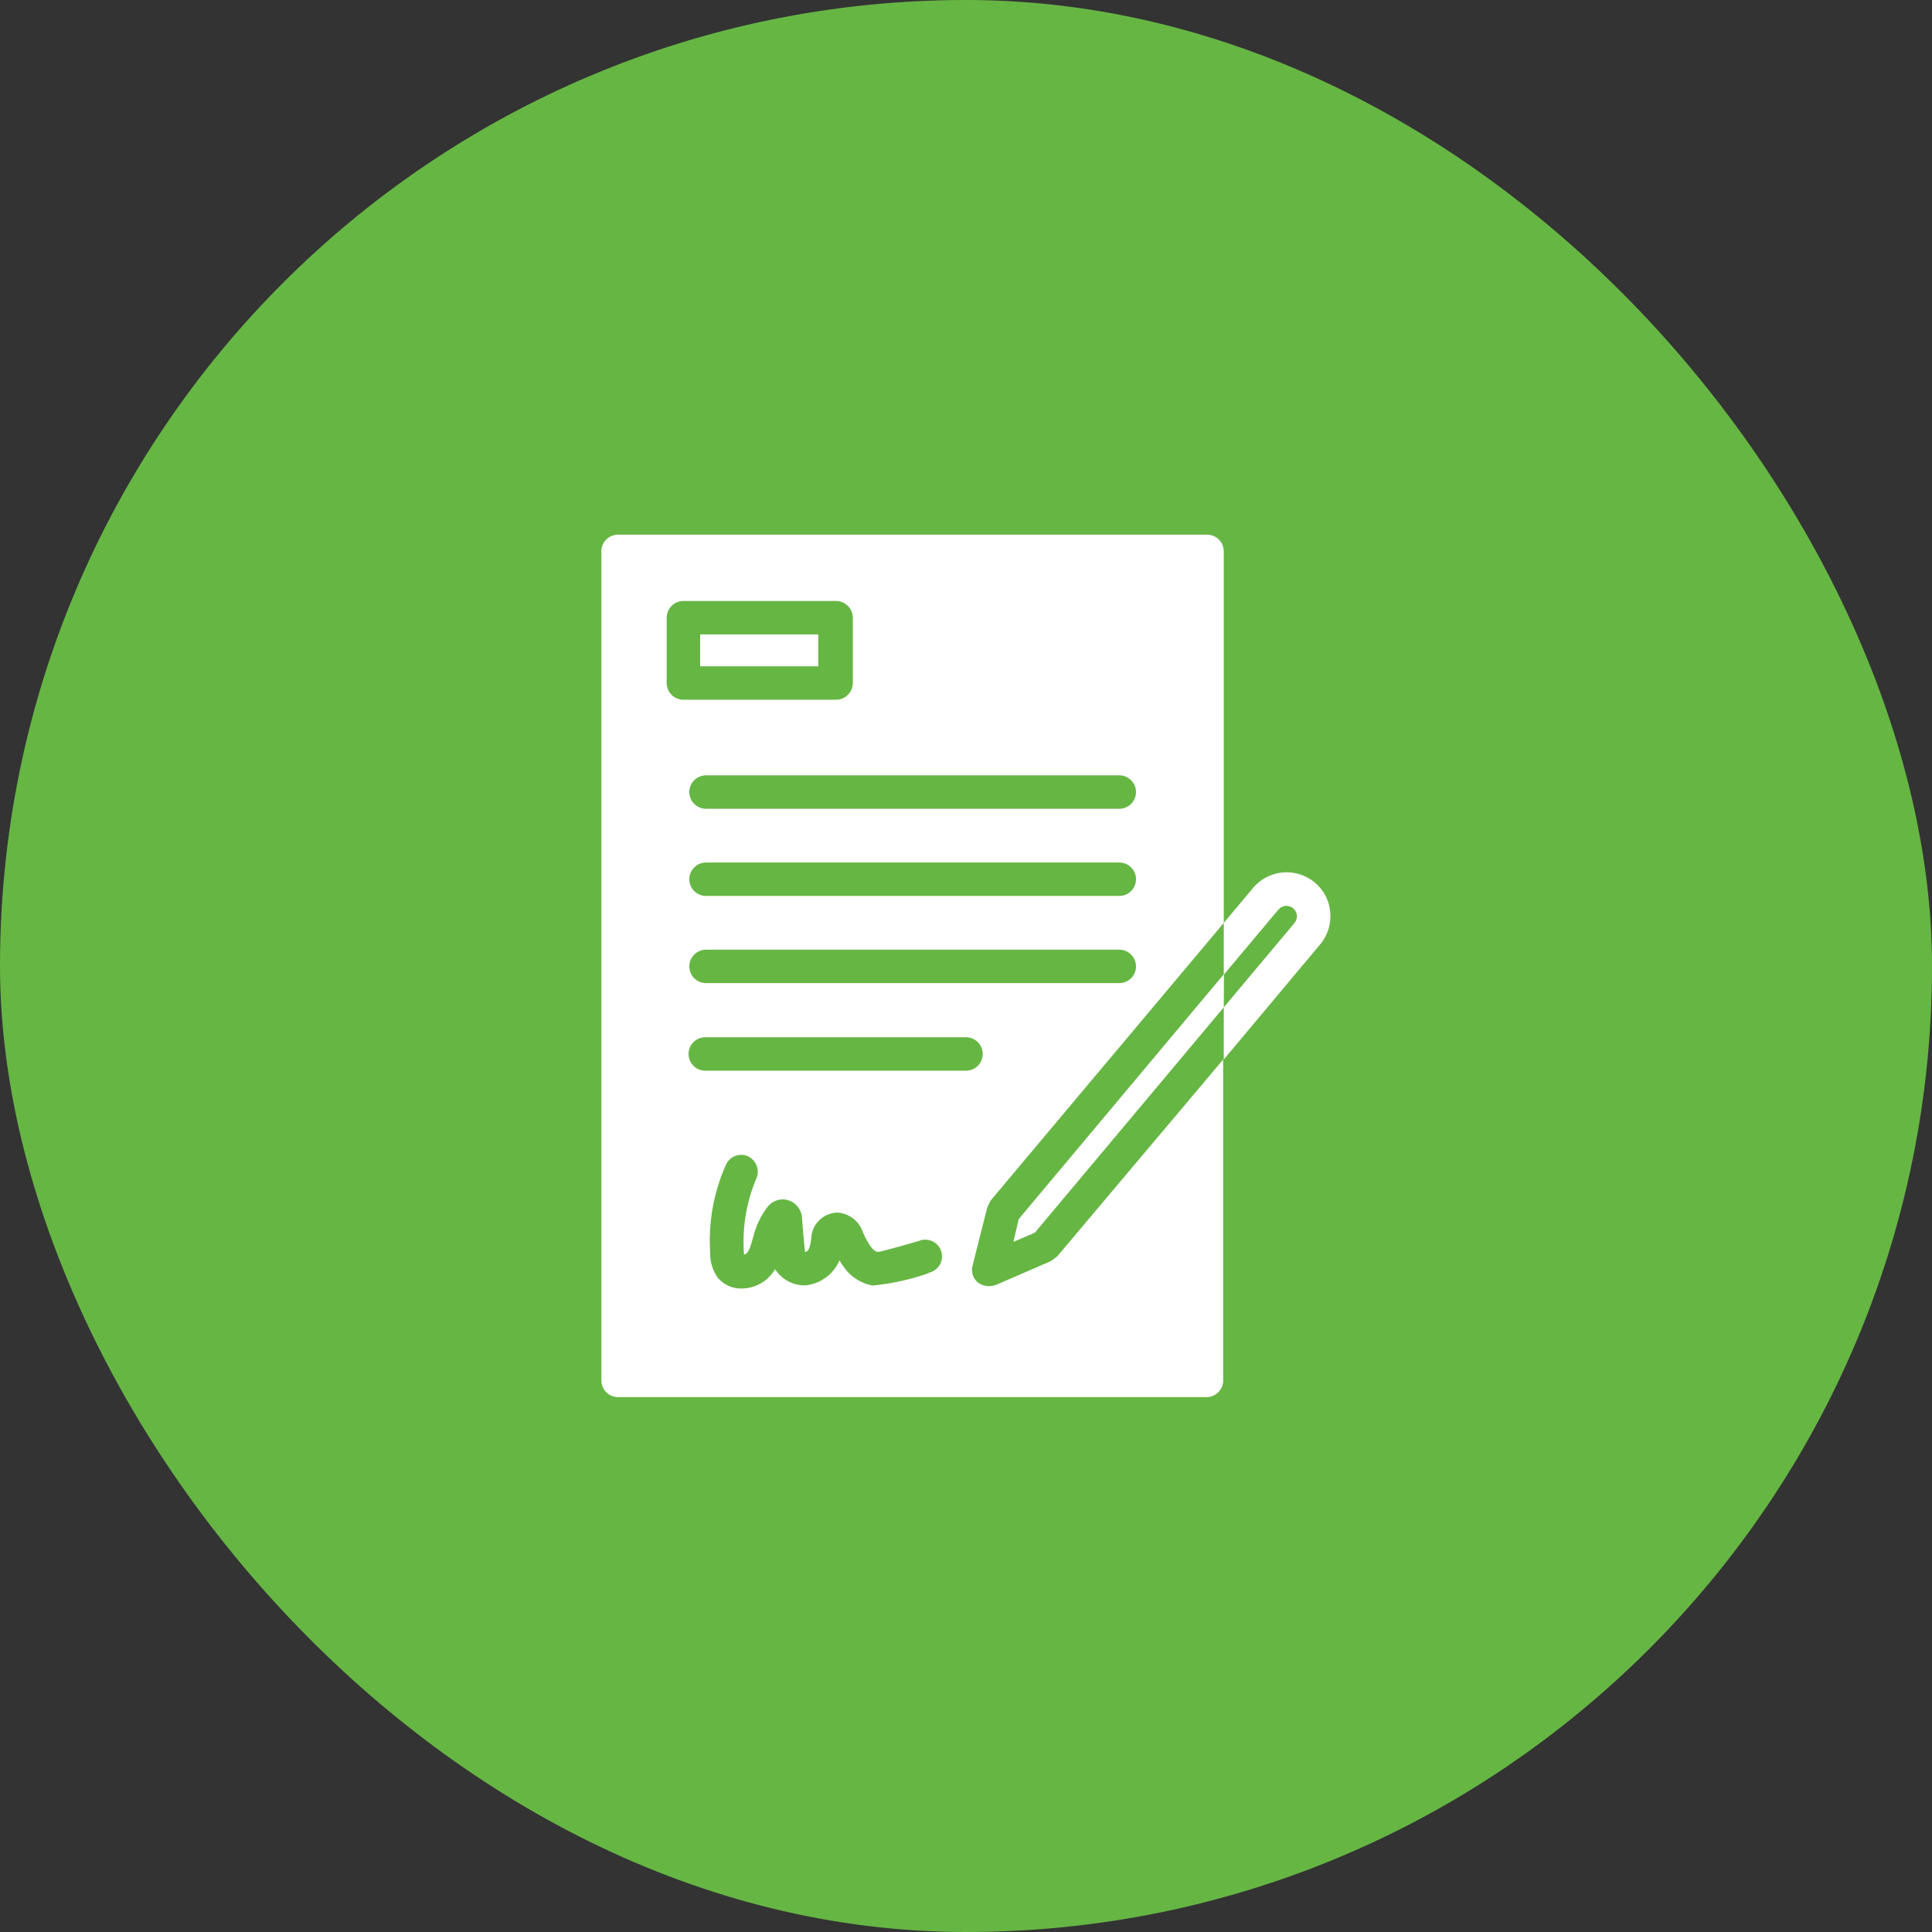
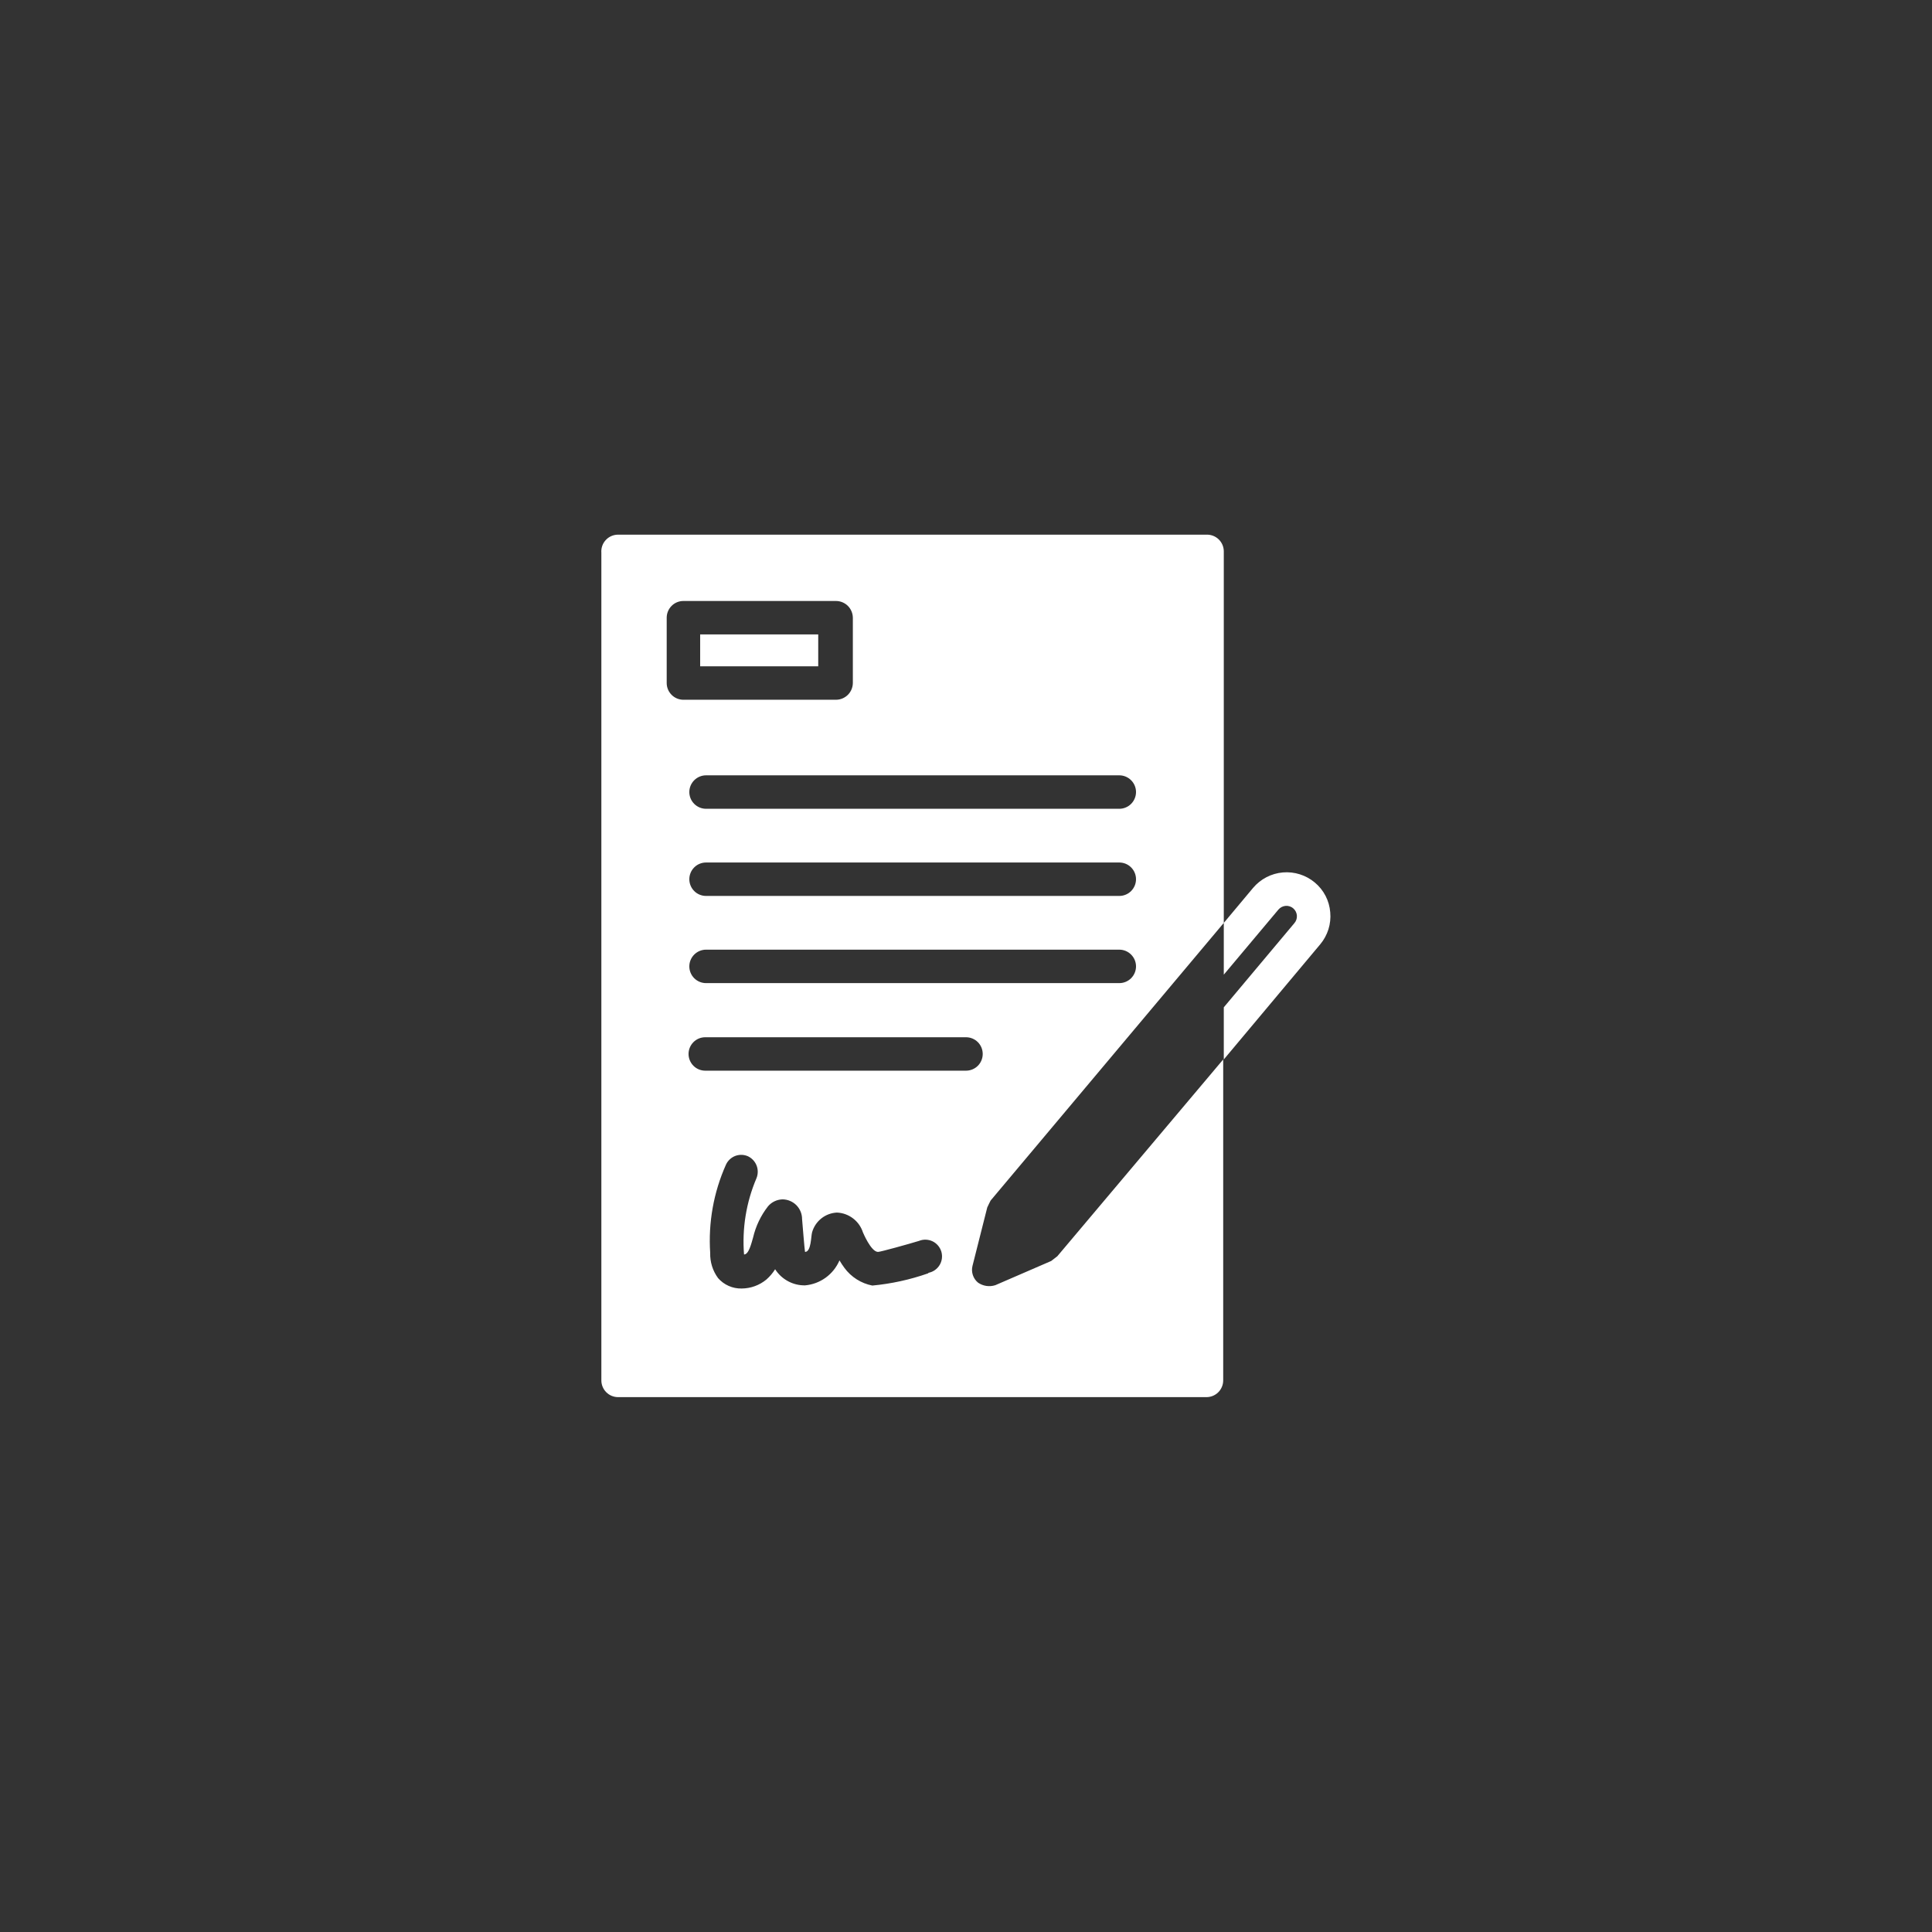
<svg xmlns="http://www.w3.org/2000/svg" width="72" height="72" viewBox="0 0 72 72" fill="none">
  <rect x="0" y="0" width="72" height="72" fill="#333333" stroke="none" />
-   <rect width="72" height="72" rx="36" fill="#66B644" />
  <path d="M36.792 44.998C36.792 44.998 36.909 44.749 36.917 44.741L45.607 34.394V20.541C45.605 20.377 45.538 20.221 45.422 20.105C45.305 19.99 45.147 19.925 44.983 19.925H23.035C22.948 19.925 22.863 19.943 22.784 19.977C22.704 20.012 22.633 20.062 22.575 20.126C22.516 20.189 22.471 20.264 22.443 20.346C22.415 20.427 22.404 20.514 22.411 20.6V51.444C22.411 51.609 22.477 51.768 22.594 51.885C22.711 52.002 22.869 52.067 23.035 52.067H44.961C45.127 52.067 45.285 52.002 45.402 51.885C45.519 51.768 45.585 51.609 45.585 51.444V39.483L39.403 46.817L39.175 46.993L37.093 47.895C36.985 47.93 36.871 47.939 36.759 47.923C36.647 47.906 36.54 47.864 36.447 47.799C36.358 47.725 36.291 47.628 36.255 47.517C36.218 47.407 36.214 47.289 36.242 47.176L36.792 44.998ZM41.713 36.638H26.313C26.147 36.638 25.989 36.572 25.872 36.456C25.755 36.339 25.689 36.18 25.689 36.015C25.689 35.849 25.755 35.691 25.872 35.574C25.989 35.457 26.147 35.391 26.313 35.391H41.713C41.878 35.391 42.036 35.457 42.153 35.574C42.27 35.691 42.336 35.849 42.336 36.015C42.336 36.18 42.27 36.339 42.153 36.456C42.036 36.572 41.878 36.638 41.713 36.638ZM41.713 33.389H26.313C26.147 33.389 25.989 33.324 25.872 33.207C25.755 33.09 25.689 32.931 25.689 32.766C25.689 32.601 25.755 32.442 25.872 32.325C25.989 32.208 26.147 32.143 26.313 32.143H41.713C41.878 32.143 42.036 32.208 42.153 32.325C42.27 32.442 42.336 32.601 42.336 32.766C42.336 32.931 42.27 33.09 42.153 33.207C42.036 33.324 41.878 33.389 41.713 33.389ZM42.336 29.517C42.336 29.599 42.32 29.68 42.288 29.756C42.257 29.831 42.211 29.9 42.153 29.958C42.096 30.016 42.027 30.062 41.951 30.093C41.876 30.125 41.794 30.141 41.713 30.141H26.313C26.147 30.141 25.989 30.075 25.872 29.958C25.755 29.841 25.689 29.683 25.689 29.517C25.689 29.352 25.755 29.194 25.872 29.077C25.989 28.96 26.147 28.894 26.313 28.894H41.713C41.878 28.894 42.036 28.96 42.153 29.077C42.27 29.194 42.336 29.352 42.336 29.517ZM24.846 25.455V23.02C24.846 22.855 24.912 22.696 25.029 22.579C25.145 22.462 25.304 22.397 25.469 22.397H31.16C31.325 22.399 31.482 22.465 31.599 22.581C31.715 22.698 31.781 22.855 31.783 23.02V25.455C31.781 25.619 31.715 25.777 31.599 25.893C31.482 26.01 31.325 26.076 31.16 26.078H25.469C25.304 26.078 25.145 26.012 25.029 25.895C24.912 25.779 24.846 25.62 24.846 25.455ZM34.585 47.455C33.914 47.69 33.217 47.843 32.509 47.909C32.092 47.828 31.72 47.592 31.468 47.249C31.402 47.161 31.343 47.066 31.285 46.971C31.175 47.228 30.998 47.45 30.772 47.614C30.546 47.778 30.28 47.878 30.001 47.902C29.78 47.905 29.561 47.852 29.366 47.746C29.171 47.641 29.006 47.488 28.887 47.301C28.798 47.443 28.689 47.571 28.564 47.682C28.304 47.898 27.978 48.017 27.64 48.019C27.474 48.023 27.309 47.99 27.157 47.923C27.005 47.856 26.869 47.756 26.76 47.631C26.56 47.359 26.457 47.029 26.467 46.692C26.392 45.566 26.593 44.438 27.053 43.407C27.121 43.256 27.245 43.139 27.399 43.079C27.553 43.02 27.724 43.025 27.875 43.091C28.023 43.162 28.138 43.286 28.197 43.439C28.255 43.592 28.253 43.761 28.19 43.913C27.809 44.807 27.651 45.781 27.728 46.751C27.904 46.751 27.999 46.347 28.065 46.12C28.164 45.696 28.354 45.298 28.623 44.954C28.689 44.876 28.771 44.813 28.863 44.769C28.955 44.725 29.056 44.7 29.158 44.697C29.352 44.697 29.539 44.775 29.677 44.912C29.814 45.05 29.891 45.236 29.891 45.431C29.891 45.431 29.987 46.611 30.001 46.655C30.236 46.655 30.221 46.061 30.265 45.922C30.323 45.718 30.444 45.538 30.609 45.407C30.775 45.275 30.978 45.199 31.189 45.189C31.406 45.197 31.615 45.273 31.788 45.404C31.961 45.535 32.09 45.716 32.157 45.922C32.157 45.922 32.458 46.655 32.722 46.655C32.81 46.655 33.866 46.362 34.247 46.245C34.328 46.212 34.414 46.196 34.501 46.199C34.587 46.201 34.673 46.222 34.751 46.259C34.83 46.296 34.899 46.35 34.956 46.416C35.012 46.481 35.054 46.558 35.08 46.641C35.105 46.724 35.112 46.812 35.102 46.898C35.091 46.984 35.063 47.067 35.018 47.142C34.974 47.216 34.914 47.28 34.843 47.331C34.772 47.381 34.692 47.416 34.607 47.433L34.585 47.455ZM36.051 39.901H26.283C26.118 39.901 25.959 39.836 25.843 39.719C25.726 39.602 25.66 39.443 25.66 39.278C25.66 39.113 25.726 38.954 25.843 38.837C25.959 38.72 26.118 38.655 26.283 38.655H36C36.165 38.655 36.324 38.72 36.441 38.837C36.558 38.954 36.623 39.113 36.623 39.278C36.623 39.443 36.558 39.602 36.441 39.719C36.324 39.836 36.165 39.901 36 39.901H36.051ZM26.093 24.831H30.493V23.643H26.093V24.831ZM49.002 32.891C48.67 32.612 48.241 32.476 47.81 32.513C47.378 32.55 46.979 32.757 46.699 33.089L45.607 34.394V36.323L47.645 33.895C47.712 33.817 47.808 33.768 47.911 33.759C48.014 33.751 48.117 33.784 48.195 33.851C48.274 33.919 48.323 34.014 48.331 34.117C48.34 34.22 48.306 34.323 48.239 34.401L45.607 37.54V39.483L49.2 35.193C49.338 35.029 49.442 34.838 49.507 34.633C49.571 34.428 49.594 34.212 49.574 33.998C49.557 33.785 49.498 33.577 49.4 33.387C49.301 33.196 49.166 33.028 49.002 32.891Z" fill="white" />
-   <path d="M37.965 45.431L37.767 46.281L38.567 45.937L45.607 37.54L45.614 36.301L37.965 45.431Z" fill="white" />
</svg>